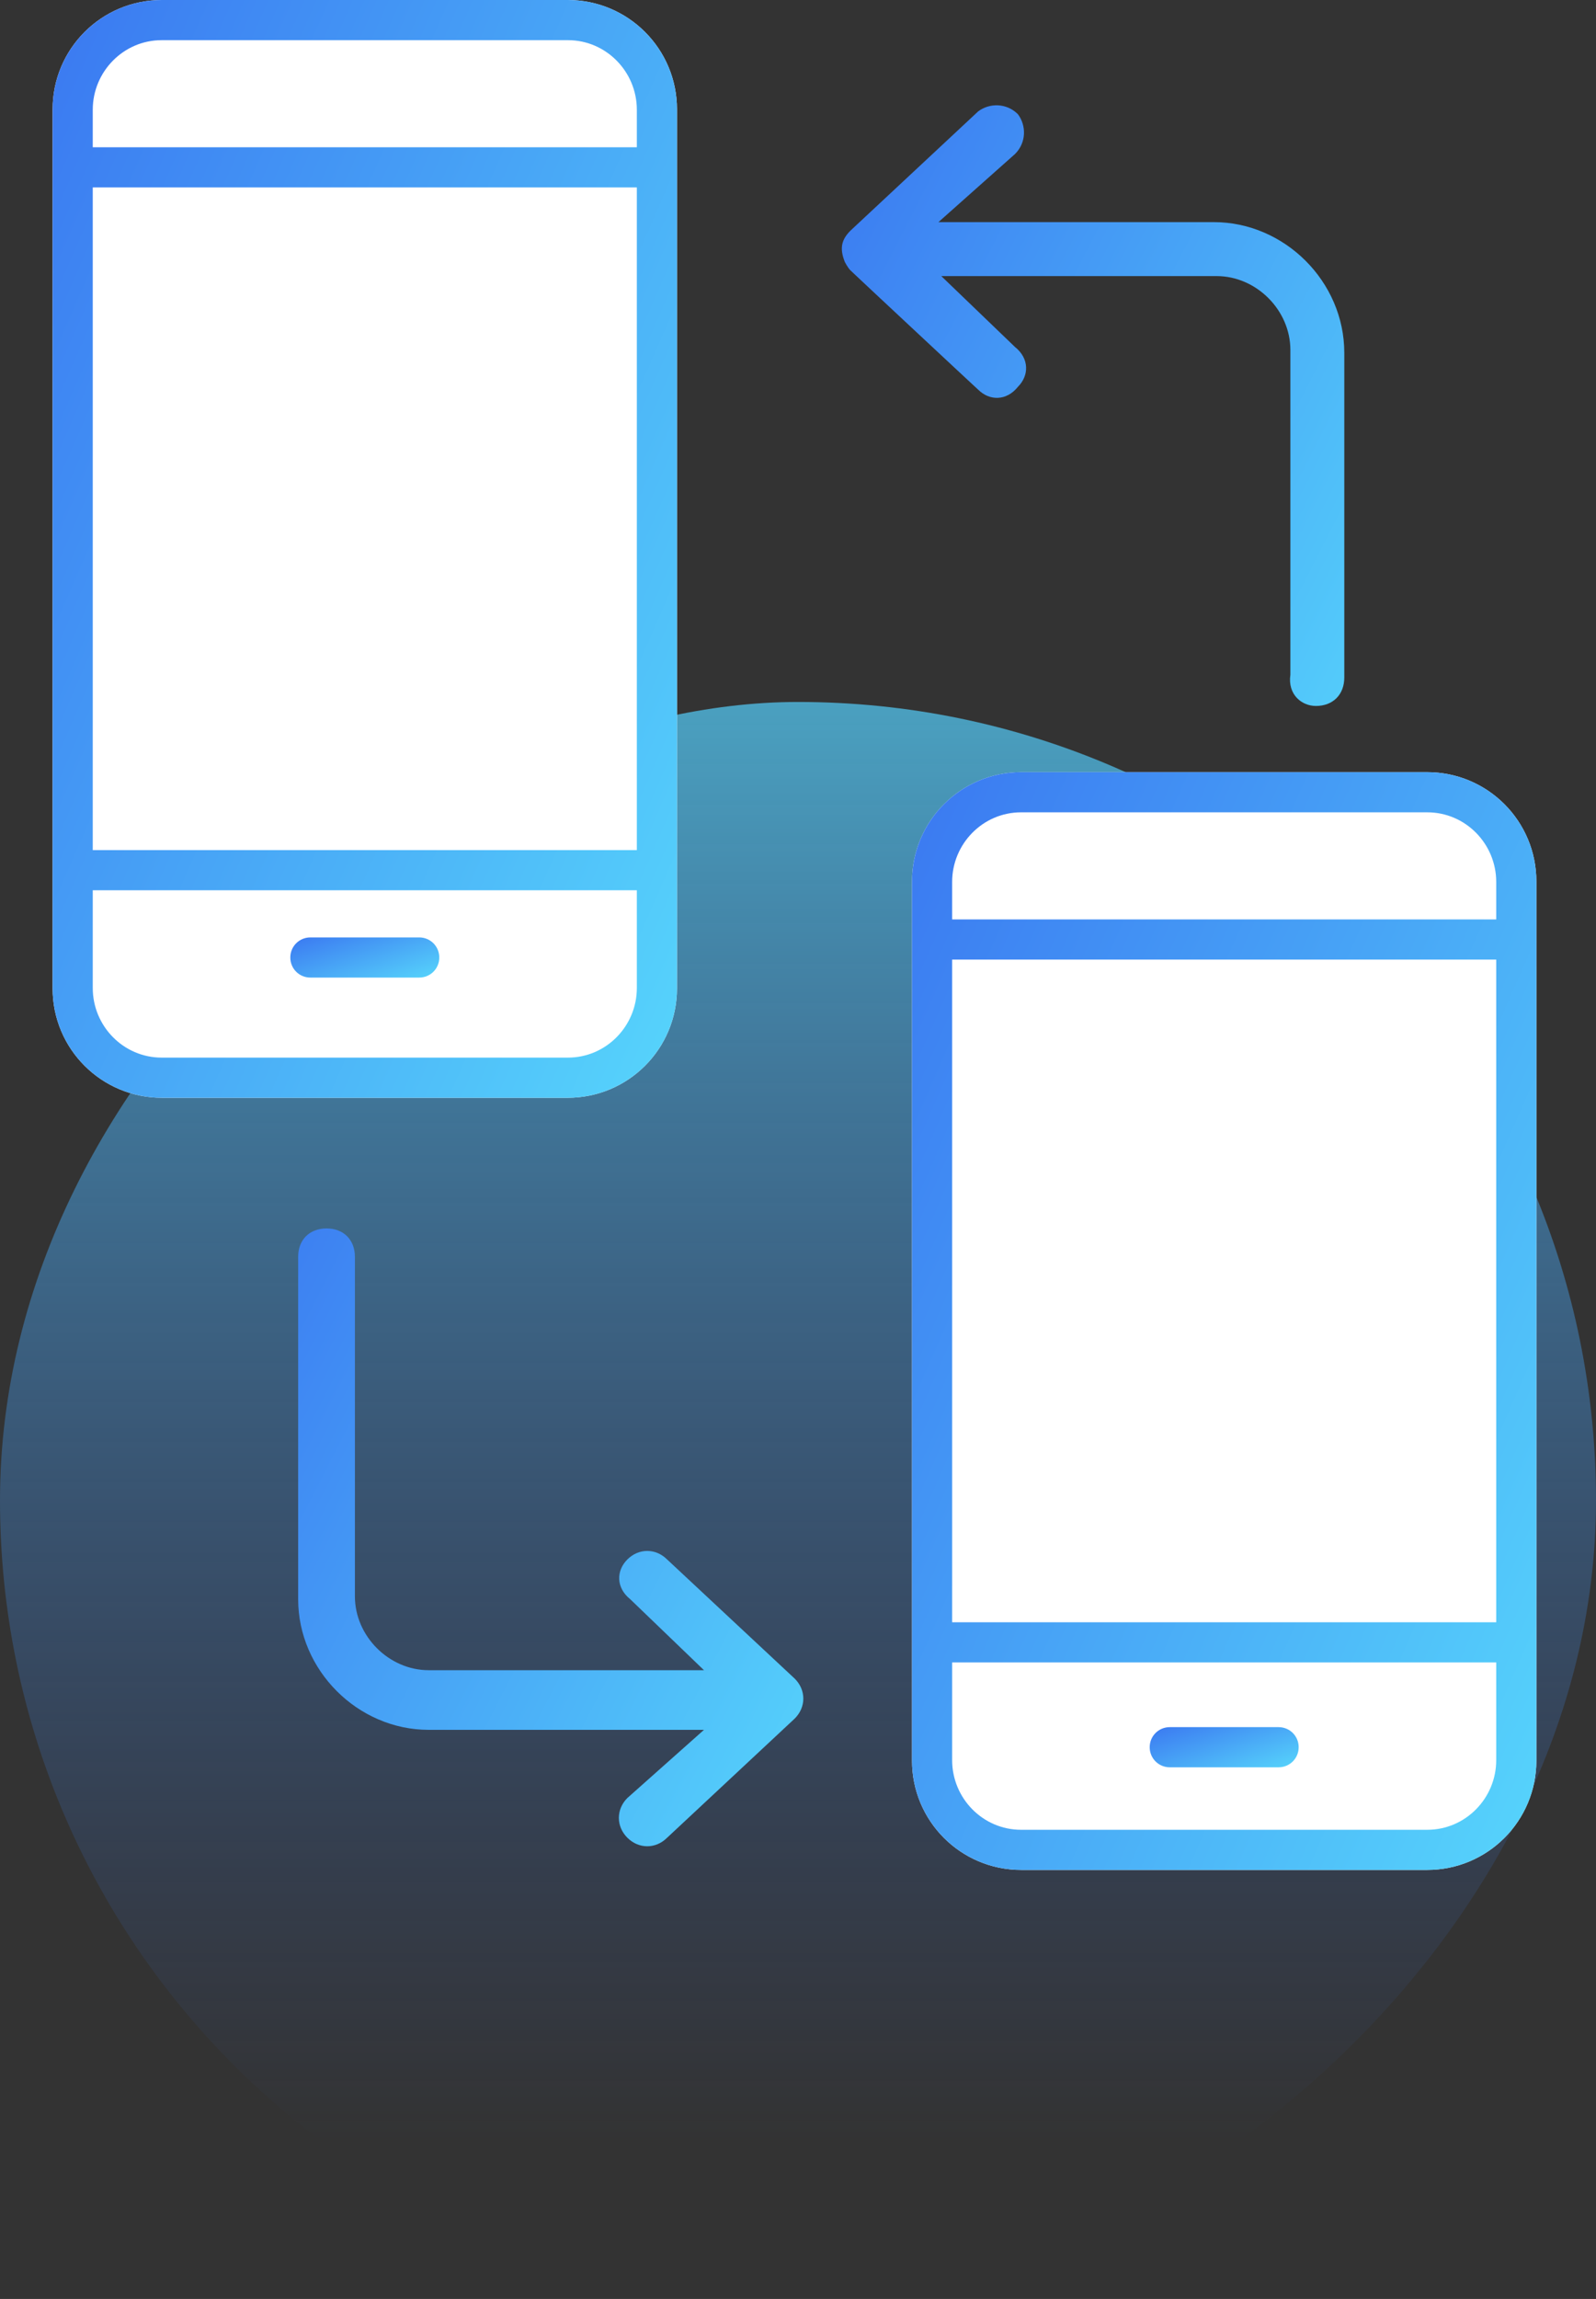
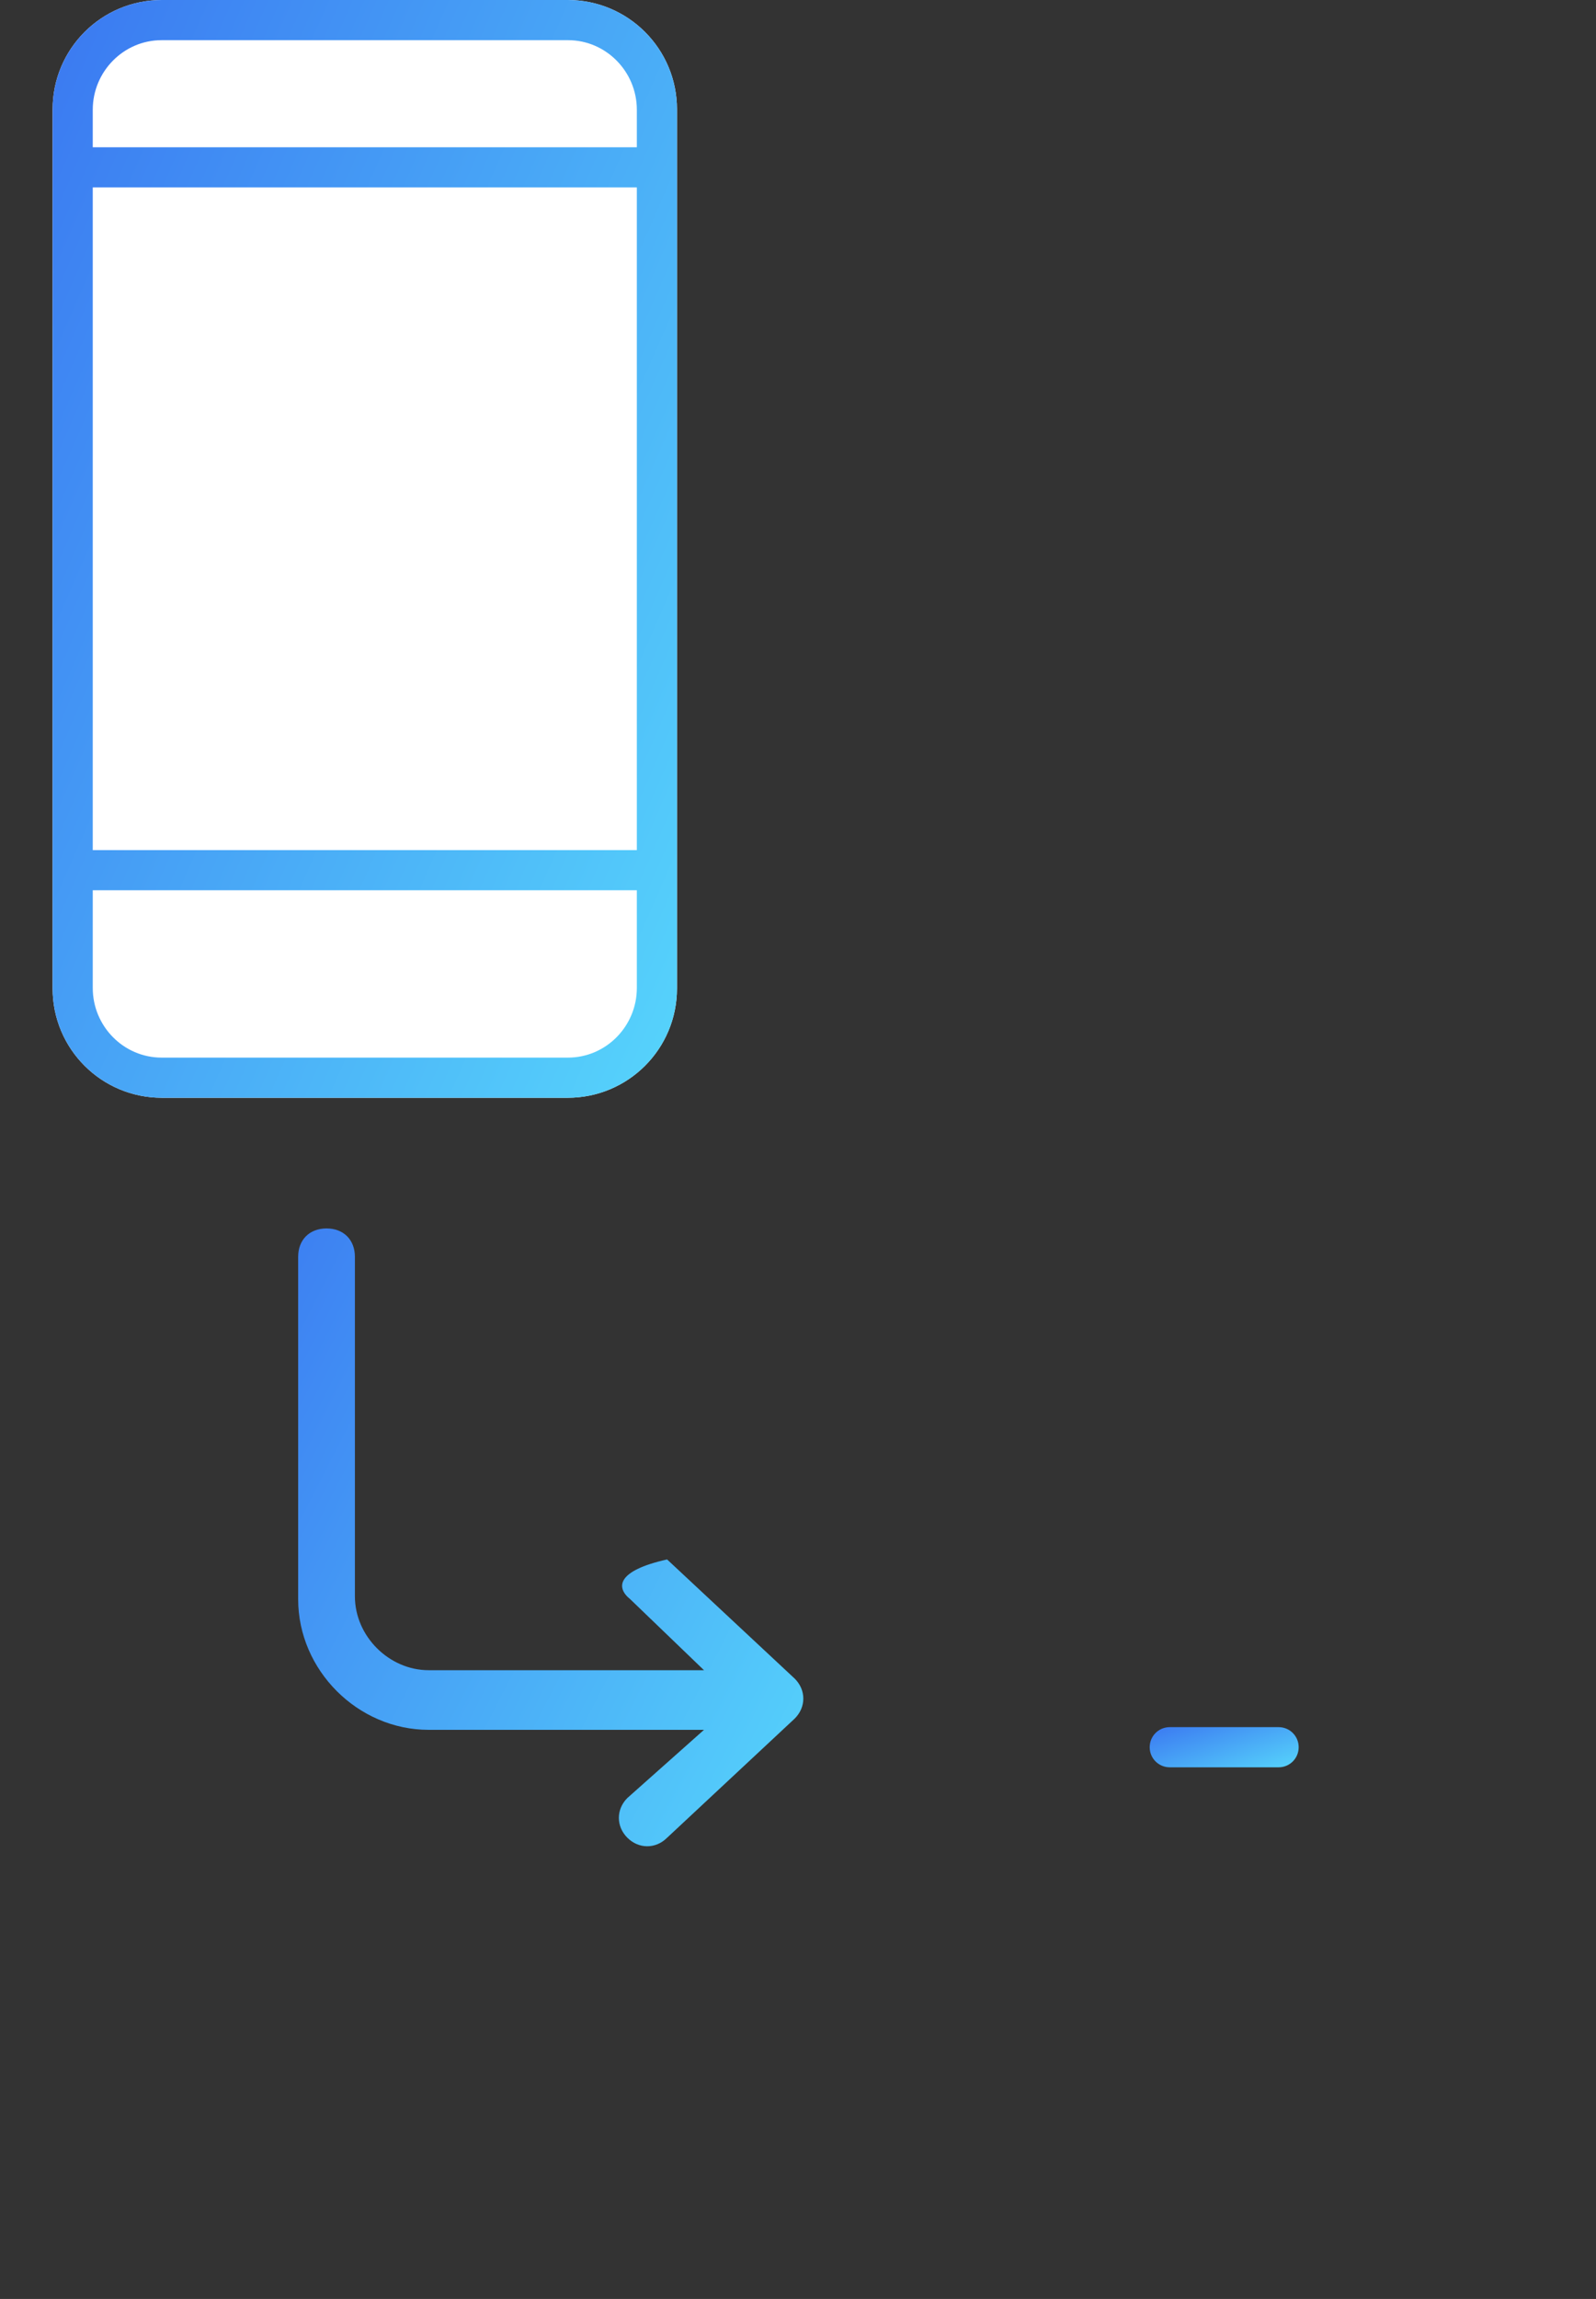
<svg xmlns="http://www.w3.org/2000/svg" width="91" height="131" viewBox="0 0 91 131" fill="none">
  <rect x="0" y="0" width="91" height="131" fill="#333333" stroke="none" />
-   <rect x="91" y="40" width="91" height="91" rx="45.5" transform="rotate(90 91 40)" fill="url(#paint0_linear)" />
  <path d="M38.6 6.23C38.6 2.784 35.816 0 32.37 0H9.23C5.784 0 3 2.784 3 6.23V56.324C3 59.77 5.784 62.554 9.23 62.554H32.37C35.816 62.554 38.6 59.77 38.6 56.324V6.23Z" fill="white" />
-   <path d="M87.6 50.23C87.6 46.784 84.816 44 81.37 44H58.23C54.784 44 52 46.784 52 50.23V100.324C52 103.77 54.784 106.554 58.23 106.554H81.37C84.816 106.554 87.6 103.77 87.6 100.324V50.23Z" fill="white" />
  <path d="M38.6 6.23C38.6 2.784 35.816 0 32.37 0H9.23C5.784 0 3 2.784 3 6.23V56.324C3 59.77 5.784 62.554 9.23 62.554H32.37C35.816 62.554 38.6 59.77 38.6 56.324V6.23ZM5.289 10.68H36.311V48.441H5.289V10.68ZM32.383 60.266H9.217C7.043 60.266 5.289 58.473 5.289 56.299V50.73H36.311V56.299C36.311 58.473 34.557 60.266 32.383 60.266ZM36.311 6.255V8.391H5.289V6.255C5.289 4.081 7.043 2.289 9.217 2.289H32.383C34.557 2.289 36.311 4.081 36.311 6.255Z" fill="url(#paint1_linear)" />
-   <path d="M23.902 53.417H17.698C17.062 53.417 16.553 53.926 16.553 54.562C16.553 55.197 17.062 55.706 17.698 55.706H23.902C24.538 55.706 25.047 55.197 25.047 54.562C25.047 53.926 24.538 53.417 23.902 53.417Z" fill="url(#paint2_linear)" />
-   <path d="M87.6 50.23C87.6 46.784 84.816 44 81.37 44H58.23C54.784 44 52 46.784 52 50.23V100.324C52 103.77 54.784 106.554 58.23 106.554H81.37C84.816 106.554 87.6 103.77 87.6 100.324V50.23ZM54.289 54.68H85.311V92.441H54.289V54.68ZM81.383 104.266H58.217C56.043 104.266 54.289 102.473 54.289 100.299V94.73H85.311V100.299C85.311 102.473 83.557 104.266 81.383 104.266ZM85.311 50.255V52.391H54.289V50.255C54.289 48.081 56.043 46.289 58.217 46.289H81.383C83.557 46.289 85.311 48.081 85.311 50.255Z" fill="url(#paint3_linear)" />
  <path d="M72.902 98.417H66.698C66.062 98.417 65.553 98.926 65.553 99.561C65.553 100.197 66.062 100.706 66.698 100.706H72.902C73.538 100.706 74.047 100.197 74.047 99.561C74.047 98.926 73.538 98.417 72.902 98.417Z" fill="url(#paint4_linear)" />
-   <path d="M75.03 40.228C76.001 40.228 76.648 39.581 76.648 38.61V20.101C76.648 16.055 73.25 12.657 69.205 12.657H53.508L57.877 8.773C58.525 8.126 58.525 7.155 58.039 6.508C57.392 5.861 56.421 5.861 55.774 6.346L48.492 13.142C48.007 13.628 47.845 14.113 48.168 14.922C48.168 14.922 48.33 15.246 48.492 15.408C48.654 15.57 55.936 22.366 55.774 22.204C56.421 22.852 57.392 22.852 58.039 22.042C58.687 21.395 58.687 20.424 57.877 19.777L53.67 15.732H69.367C71.632 15.732 73.574 17.673 73.574 19.939V38.448C73.412 39.581 74.221 40.228 75.03 40.228Z" fill="url(#paint5_linear)" />
-   <path d="M35.771 104.72C36.418 105.367 37.389 105.367 38.036 104.72L45.318 97.924C45.965 97.276 45.965 96.305 45.318 95.658L38.036 88.862C37.389 88.215 36.418 88.215 35.771 88.862C35.124 89.509 35.124 90.48 35.933 91.127L40.14 95.173H24.444C22.178 95.173 20.236 93.231 20.236 90.966V71.618C20.236 70.647 19.589 70 18.618 70C17.647 70 17 70.647 17 71.618V91.127C17 95.173 20.398 98.571 24.444 98.571H40.14L35.771 102.455C35.124 103.102 35.124 104.073 35.771 104.72Z" fill="url(#paint6_linear)" />
+   <path d="M35.771 104.72C36.418 105.367 37.389 105.367 38.036 104.72L45.318 97.924C45.965 97.276 45.965 96.305 45.318 95.658L38.036 88.862C35.124 89.509 35.124 90.48 35.933 91.127L40.14 95.173H24.444C22.178 95.173 20.236 93.231 20.236 90.966V71.618C20.236 70.647 19.589 70 18.618 70C17.647 70 17 70.647 17 71.618V91.127C17 95.173 20.398 98.571 24.444 98.571H40.14L35.771 102.455C35.124 103.102 35.124 104.073 35.771 104.72Z" fill="url(#paint6_linear)" />
  <defs>
    <linearGradient id="paint0_linear" x1="173" y1="85" x2="57" y2="85" gradientUnits="userSpaceOnUse">
      <stop stop-color="#3870F0" stop-opacity="0" />
      <stop offset="1" stop-color="#60F5FF" />
    </linearGradient>
    <linearGradient id="paint1_linear" x1="52.119" y1="82.572" x2="-24.359" y2="49.041" gradientUnits="userSpaceOnUse">
      <stop stop-color="#60F5FF" />
      <stop offset="1" stop-color="#3870F0" />
    </linearGradient>
    <linearGradient id="paint2_linear" x1="28.272" y1="56.438" x2="25.901" y2="49.659" gradientUnits="userSpaceOnUse">
      <stop stop-color="#60F5FF" />
      <stop offset="1" stop-color="#3870F0" />
    </linearGradient>
    <linearGradient id="paint3_linear" x1="101.119" y1="126.572" x2="24.641" y2="93.041" gradientUnits="userSpaceOnUse">
      <stop stop-color="#60F5FF" />
      <stop offset="1" stop-color="#3870F0" />
    </linearGradient>
    <linearGradient id="paint4_linear" x1="77.272" y1="101.438" x2="74.901" y2="94.659" gradientUnits="userSpaceOnUse">
      <stop stop-color="#60F5FF" />
      <stop offset="1" stop-color="#3870F0" />
    </linearGradient>
    <linearGradient id="paint5_linear" x1="87.528" y1="63.061" x2="29.325" y2="33.345" gradientUnits="userSpaceOnUse">
      <stop stop-color="#60F5FF" />
      <stop offset="1" stop-color="#3870F0" />
    </linearGradient>
    <linearGradient id="paint6_linear" x1="56.742" y1="119.031" x2="-1.633" y2="89.051" gradientUnits="userSpaceOnUse">
      <stop stop-color="#60F5FF" />
      <stop offset="1" stop-color="#3870F0" />
    </linearGradient>
  </defs>
</svg>